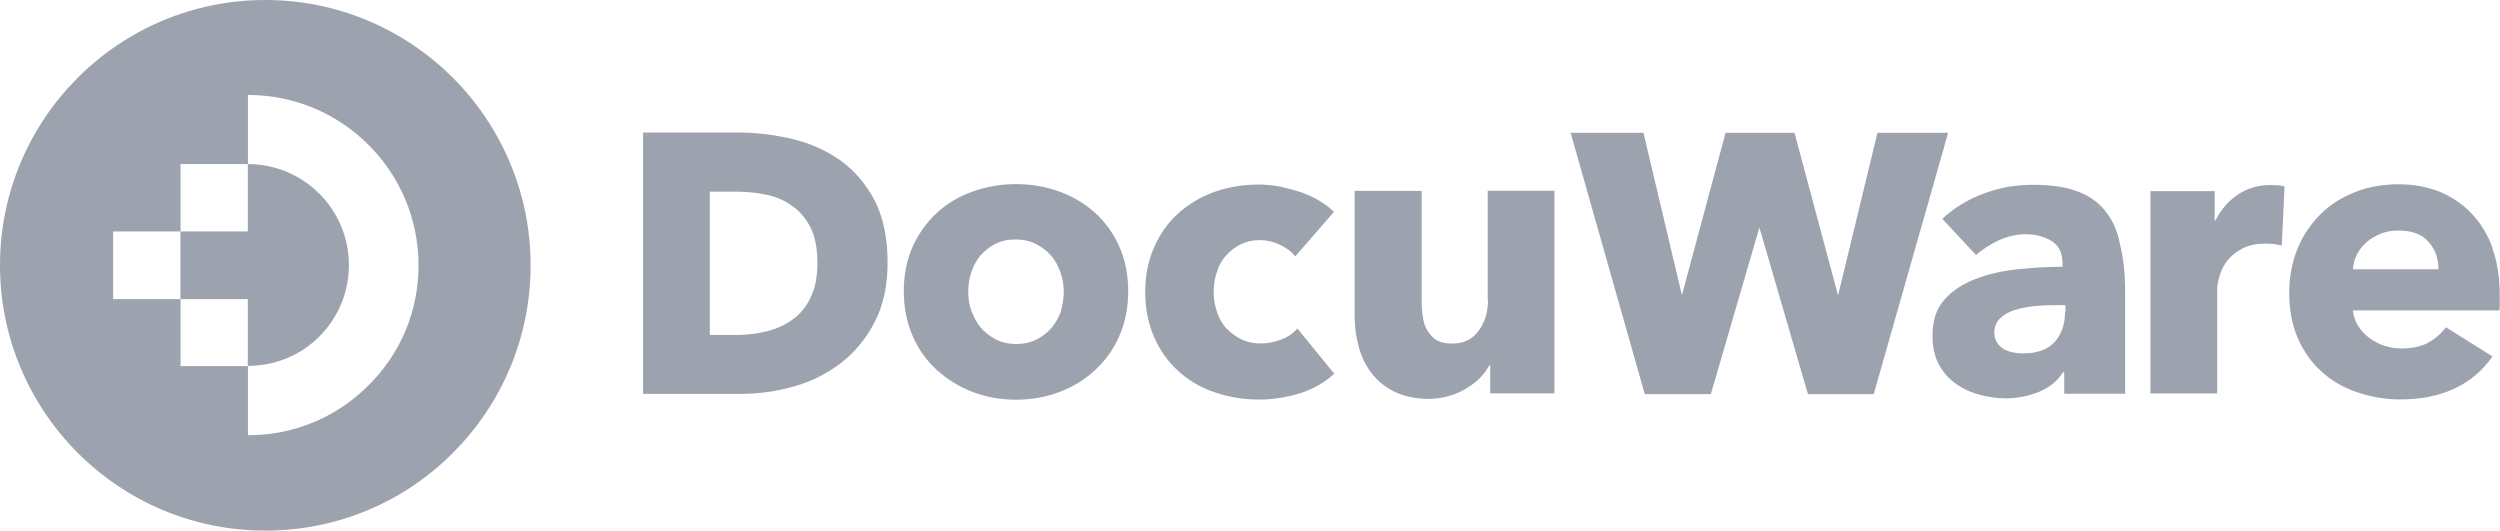
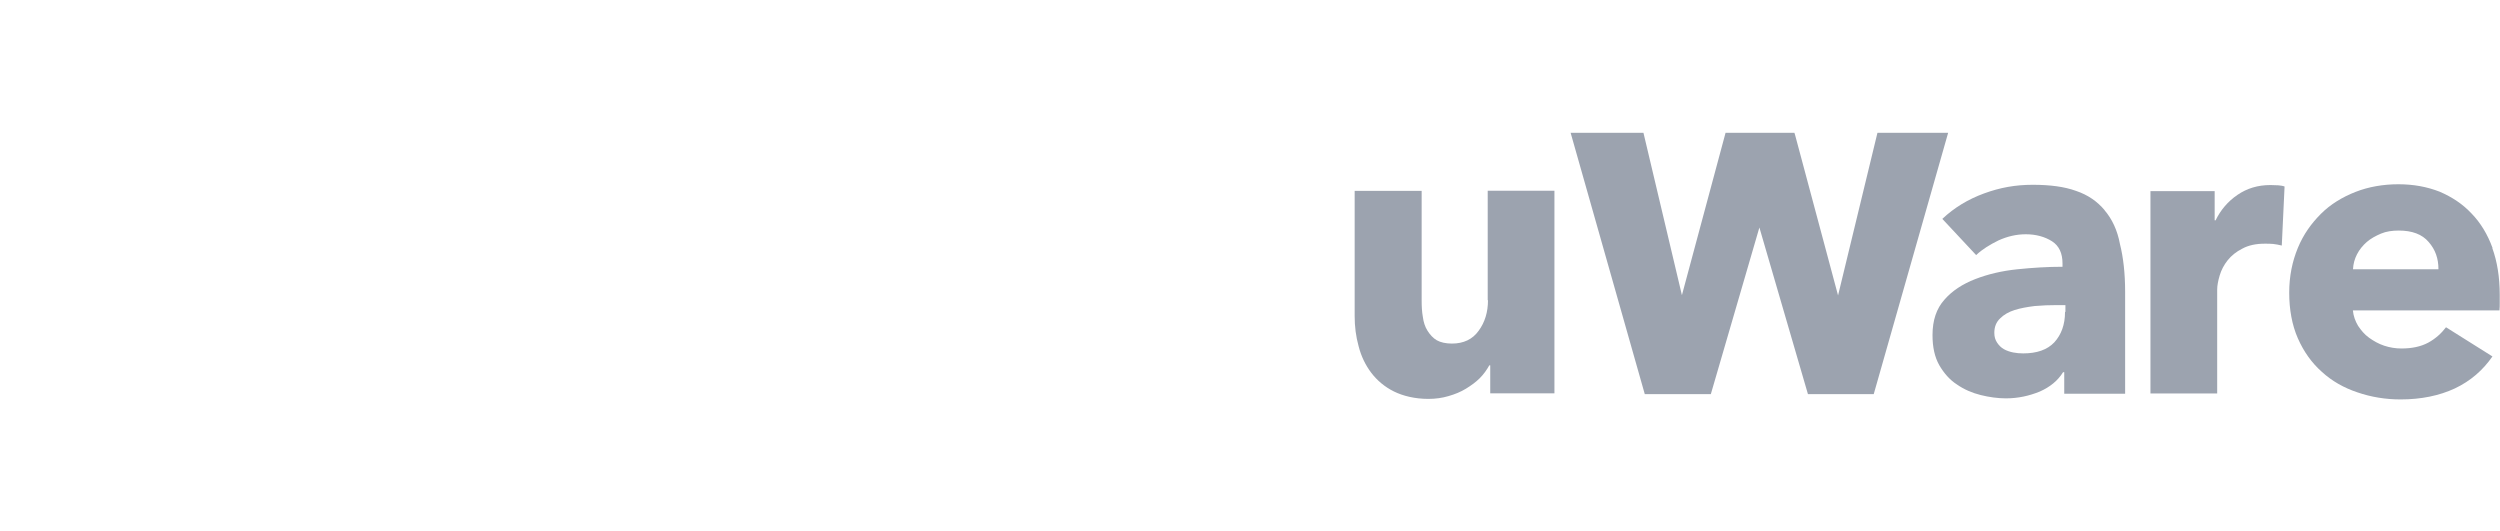
<svg xmlns="http://www.w3.org/2000/svg" viewBox="0 0 188.46 40">
  <g fill="#9ca3af">
-     <path d="m26.3 19.98c0 2.04-.79 3.94-2.22 5.38s-3.36 2.22-5.38 2.22h-.02v-5.03h-5.08v-5.1h5.08v-5.08h.02c4.19 0 7.6 3.41 7.6 7.6" />
-     <path d="m34.14 5.86c-3.62-3.61-8.62-5.86-14.14-5.86-11.03 0-20 8.95-20 20 0 5.52 2.25 10.52 5.86 14.14 3.62 3.62 8.62 5.86 14.14 5.86s10.52-2.22 14.14-5.86c3.62-3.62 5.86-8.62 5.86-14.14s-2.25-10.52-5.86-14.14m-6.37 23.2c-2.43 2.43-5.65 3.75-9.08 3.75v-5.21h-5.08v-5.05h-5.08v-5.1h5.08v-5.08h5.08v-5.21h.02c7.07 0 12.84 5.75 12.84 12.84 0 3.43-1.34 6.65-3.78 9.06" />
-     <path d="m63.36 12.1c-1.04-.74-2.27-1.3-3.62-1.62-1.34-.32-2.71-.49-4.08-.49h-7.18v19.7h7.39c1.34 0 2.67-.19 3.99-.56 1.3-.37 2.5-.97 3.55-1.78s1.9-1.85 2.53-3.08c.65-1.25.97-2.76.97-4.47 0-1.83-.32-3.41-.97-4.68-.65-1.23-1.51-2.25-2.57-3.01zm-1.74 7.72c0 1.02-.16 1.9-.51 2.6-.32.7-.79 1.25-1.34 1.65-.56.42-1.23.72-1.95.9-.74.19-1.53.28-2.34.28h-1.97v-10.8h2.09c.76 0 1.53.09 2.27.25.72.16 1.37.46 1.92.88.56.39 1 .95 1.34 1.62.32.7.49 1.55.49 2.62z" />
-     <path d="m82.55 16.04c-.79-.7-1.67-1.23-2.69-1.6s-2.11-.56-3.27-.56-2.22.19-3.27.56-1.92.9-2.69 1.6c-.76.7-1.37 1.55-1.83 2.55-.44 1-.67 2.13-.67 3.36s.23 2.36.67 3.38 1.07 1.88 1.83 2.57 1.67 1.25 2.69 1.65c1.04.39 2.11.58 3.27.58s2.25-.19 3.27-.58 1.92-.93 2.69-1.65c.76-.7 1.39-1.55 1.83-2.57s.67-2.13.67-3.38-.23-2.36-.67-3.36-1.07-1.85-1.83-2.55zm-2.55 7.37c-.16.46-.39.9-.7 1.27s-.7.67-1.14.9-.97.35-1.55.35-1.11-.12-1.55-.35-.83-.53-1.14-.9c-.3-.37-.53-.81-.7-1.27s-.23-.95-.23-1.44.07-.97.23-1.44.37-.88.67-1.25c.3-.35.67-.65 1.11-.88s.97-.35 1.55-.35 1.11.12 1.55.35.83.51 1.14.88c.3.35.53.76.7 1.25.16.46.25.95.25 1.44s-.07.95-.21 1.44z" />
-     <path d="m92.42 19.28c.3-.35.67-.65 1.11-.86s.9-.32 1.44-.32 1.02.12 1.51.35.88.51 1.16.88l2.92-3.36c-.3-.3-.67-.58-1.09-.83s-.88-.46-1.39-.65c-.51-.16-1.02-.3-1.55-.42-.53-.09-1.09-.16-1.65-.16-1.18 0-2.29.19-3.34.56s-1.95.93-2.73 1.62c-.76.7-1.37 1.55-1.81 2.55s-.67 2.13-.67 3.36.23 2.41.67 3.41 1.04 1.85 1.81 2.55 1.67 1.25 2.73 1.6c1.04.37 2.18.56 3.38.56 1.11 0 2.18-.19 3.2-.51 1-.35 1.81-.83 2.46-1.44l-2.78-3.41c-.3.37-.72.65-1.21.83-.51.19-1 .3-1.51.3-.56 0-1.04-.09-1.48-.3s-.81-.49-1.14-.83-.56-.76-.72-1.25c-.16-.46-.25-.97-.25-1.51s.09-1.04.25-1.51c.12-.44.35-.86.67-1.21z" />
    <path d="m112.17 22.64c0 .88-.23 1.65-.7 2.29-.46.65-1.14.97-2.02.97-.46 0-.86-.09-1.14-.25s-.51-.42-.7-.72-.3-.65-.35-1.04c-.07-.39-.09-.79-.09-1.23v-8.27h-5.05v9.43c0 .79.09 1.53.3 2.29.19.74.51 1.41.95 1.99s1.02 1.07 1.71 1.41 1.58.56 2.6.56c.53 0 1.04-.07 1.51-.21.49-.14.93-.32 1.32-.56s.74-.49 1.04-.79.53-.63.72-.97h.07v2.11h4.84v-15.27h-5.03v8.25z" />
    <path d="m141.53 10.01-2.97 12.26-3.24-12.1-.05-.16h-5.19l-3.29 12.24-2.9-12.24h-5.49l5.59 19.7h4.98l3.66-12.56 3.66 12.56h4.96l5.61-19.7z" />
    <path d="m158.66 15.85c-.56-.67-1.27-1.16-2.16-1.46-.88-.32-1.97-.46-3.27-.46s-2.46.21-3.66.65-2.25 1.07-3.15 1.92l2.55 2.73c.46-.44 1.04-.79 1.69-1.11.67-.3 1.34-.46 2.06-.46.76 0 1.44.19 1.97.53s.79.9.79 1.67v.25c-1.11 0-2.25.07-3.41.19s-2.22.37-3.17.74-1.74.88-2.32 1.55c-.6.67-.9 1.55-.9 2.67 0 .9.16 1.65.51 2.27.35.6.79 1.11 1.34 1.46.53.37 1.14.63 1.78.79s1.3.25 1.9.25c.93 0 1.76-.19 2.55-.51.79-.35 1.37-.83 1.76-1.46h.09v1.62h4.59v-7.69c0-1.39-.14-2.6-.39-3.59-.19-1.04-.6-1.9-1.16-2.55zm-2.99 7.67c0 .95-.28 1.71-.81 2.29-.53.56-1.32.83-2.34.83-.25 0-.51-.02-.76-.07s-.51-.14-.7-.25c-.21-.12-.37-.28-.51-.49s-.21-.44-.21-.74c0-.44.14-.81.44-1.09.28-.28.65-.49 1.09-.63s.95-.23 1.51-.3c.56-.05 1.11-.07 1.67-.07h.65v.51h-.02z" />
    <path d="m171.15 13.95c-.95 0-1.76.25-2.48.74s-1.27 1.14-1.65 1.92h-.07v-2.2h-4.84v15.25h5.03v-7.83c0-.3.07-.67.19-1.07s.32-.79.6-1.14.65-.65 1.11-.88c.46-.25 1.02-.37 1.69-.37.21 0 .42 0 .63.02s.44.07.65.12l.21-4.45c-.12-.05-.28-.07-.46-.09-.19 0-.39-.02-.6-.02z" />
    <path d="m187.9 18.7c-.37-1.02-.9-1.9-1.58-2.6-.67-.72-1.48-1.25-2.41-1.65-.95-.37-1.97-.56-3.11-.56s-2.25.19-3.24.58-1.88.93-2.6 1.65-1.32 1.55-1.74 2.57-.65 2.13-.65 3.38.21 2.43.65 3.43 1.04 1.85 1.81 2.53c.76.7 1.67 1.21 2.69 1.55 1.02.35 2.11.53 3.24.53 1.55 0 2.92-.28 4.1-.83 1.18-.56 2.11-1.37 2.83-2.41l-3.5-2.2c-.35.46-.79.86-1.34 1.16-.56.3-1.23.44-2.02.44-.44 0-.88-.07-1.3-.21s-.79-.35-1.14-.6-.6-.56-.83-.9c-.21-.35-.35-.74-.39-1.16h11.05c.02-.19.02-.37.02-.58v-.6c0-1.32-.19-2.5-.56-3.52zm-10.52 1.58c.02-.39.12-.76.3-1.11s.44-.67.74-.93.67-.46 1.07-.63.86-.23 1.34-.23c1 0 1.76.28 2.25.86.51.58.74 1.25.74 2.06h-6.44z" />
  </g>
</svg>